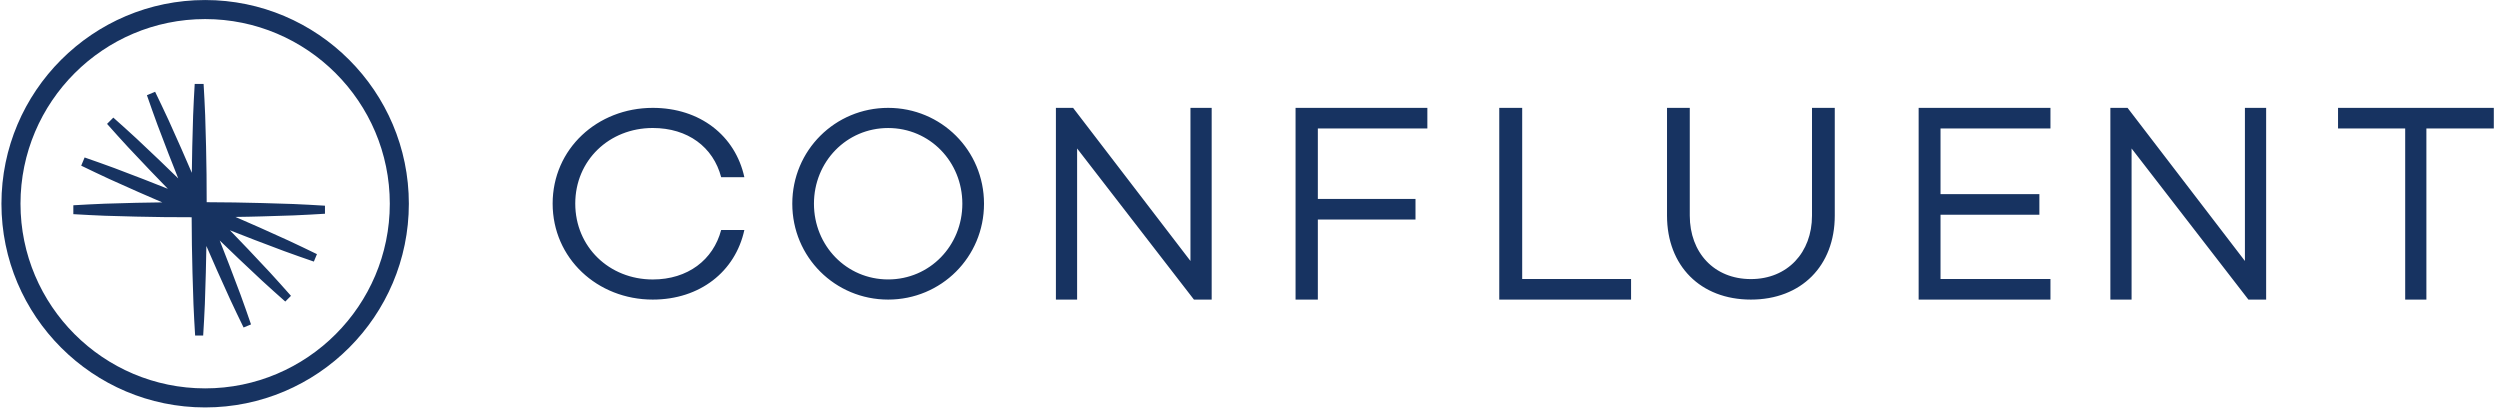
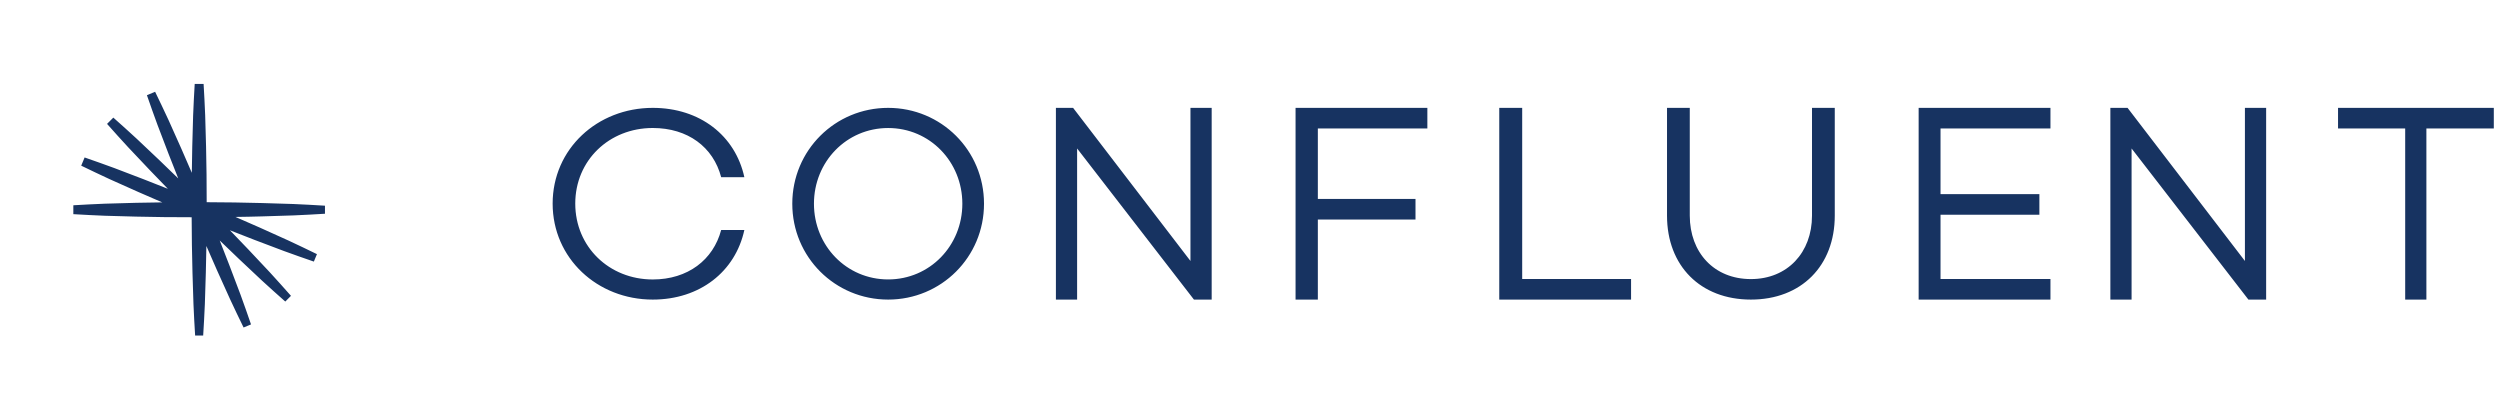
<svg xmlns="http://www.w3.org/2000/svg" fill="none" viewBox="0 0 485 80" height="80" width="485">
  <g clip-path="url(#clip0_3329_1970)">
    <path fill="#173361" d="M139.908 44.614H144.406C142.651 52.685 135.793 58.12 126.632 58.12C115.878 58.12 107.212 50.1 107.212 39.497C107.212 28.892 115.878 20.926 126.632 20.926C135.791 20.926 142.648 26.308 144.406 34.379H139.908C138.371 28.523 133.434 24.831 126.634 24.831C118.184 24.831 111.601 31.108 111.601 39.497C111.601 47.885 118.184 54.217 126.632 54.217C133.434 54.217 138.373 50.416 139.908 44.614ZM190.898 39.523C190.898 49.879 182.599 58.12 172.301 58.12C162.003 58.12 153.704 49.879 153.704 39.523C153.704 29.167 162.003 20.926 172.301 20.926C182.599 20.926 190.898 29.167 190.898 39.523ZM186.695 39.523C186.695 31.387 180.393 24.836 172.301 24.836C164.211 24.836 157.907 31.387 157.907 39.523C157.907 47.659 164.211 54.21 172.301 54.21C180.391 54.21 186.695 47.659 186.695 39.523ZM235.065 20.926V58.12H231.625L208.96 28.802V58.12H204.846V20.926H208.181L230.949 50.628V20.926H235.065ZM255.662 24.92V38.593H274.607V42.584H255.662V58.12H251.338V20.926H276.908V24.92H255.662ZM316.427 54.126V58.12H290.856V20.926H295.305V54.126H316.427ZM355.945 41.834C355.945 51.562 349.46 58.12 339.673 58.12C329.886 58.12 323.401 51.565 323.401 41.834V20.926H327.817V41.834C327.817 48.982 332.513 54.142 339.673 54.142C346.775 54.142 351.528 48.982 351.528 41.834V20.926H355.945V41.834ZM376.462 24.92V37.663H395.64V41.657H376.462V54.129H397.788V58.12H372.217V20.926H397.788V24.92H376.462ZM439.631 20.926V58.12H436.191L413.526 28.802V58.12H409.411V20.926H412.747L435.514 50.628V20.926H439.631ZM483.799 24.92H470.72V58.12H466.606V24.92H453.579V20.926H483.799V24.92ZM56.942 41.789C58.976 41.68 61.01 41.615 63.044 41.466V39.904C61.01 39.755 58.976 39.69 56.942 39.579L50.84 39.391C47.26 39.281 43.68 39.251 40.096 39.228C40.089 35.648 40.073 32.063 39.977 28.481L39.805 22.379C39.701 20.345 39.642 18.311 39.498 16.277H37.773C37.629 18.311 37.571 20.345 37.467 22.379L37.297 28.481C37.251 30.162 37.23 31.845 37.213 33.526C36.551 31.98 35.888 30.434 35.203 28.897L32.711 23.325C31.834 21.489 31.002 19.629 30.091 17.804L28.501 18.467C29.145 20.398 29.87 22.302 30.551 24.22L32.729 29.925C33.329 31.494 33.952 33.054 34.58 34.616C33.38 33.436 32.172 32.267 30.953 31.108L26.518 26.914C25.007 25.55 23.526 24.153 21.985 22.816L20.769 24.034C22.103 25.575 23.5 27.056 24.865 28.567L29.059 33.002C30.216 34.223 31.39 35.427 32.566 36.629C31.004 36.001 29.444 35.378 27.873 34.779L22.171 32.6C20.253 31.919 18.349 31.194 16.415 30.548L15.755 32.14C17.58 33.051 19.437 33.883 21.276 34.76L26.848 37.252C28.382 37.938 29.928 38.6 31.474 39.26C29.793 39.279 28.112 39.3 26.429 39.344L20.33 39.516C18.296 39.621 16.262 39.679 14.227 39.823V41.548C16.262 41.692 18.296 41.75 20.33 41.855L26.432 42.024C30.016 42.122 33.599 42.138 37.181 42.145C37.204 45.725 37.232 49.307 37.341 52.889L37.532 58.992C37.641 61.026 37.706 63.06 37.855 65.094H39.417C39.566 63.06 39.631 61.026 39.742 58.992L39.931 52.889C39.984 51.167 40.012 49.444 40.038 47.722C40.717 49.305 41.402 50.886 42.111 52.457L44.622 58.02C45.501 59.856 46.337 61.711 47.256 63.536L48.697 62.934C48.058 61 47.342 59.096 46.663 57.174L44.501 51.467C43.892 49.854 43.26 48.252 42.623 46.65C43.857 47.852 45.094 49.049 46.351 50.23L50.798 54.412C52.314 55.772 53.797 57.164 55.343 58.499L56.449 57.392C55.115 55.849 53.723 54.363 52.363 52.848L48.181 48.398C46.999 47.146 45.806 45.904 44.603 44.672C46.203 45.311 47.804 45.941 49.415 46.553L55.127 48.712C57.047 49.391 58.951 50.107 60.887 50.748L61.487 49.303C59.662 48.389 57.809 47.547 55.971 46.669L50.408 44.158C48.836 43.452 47.256 42.768 45.675 42.085C47.395 42.062 49.118 42.034 50.84 41.98L56.942 41.789Z" clip-rule="evenodd" fill-rule="evenodd" />
-     <path fill="#173361" d="M39.799 79.041C18.008 79.041 0.28 61.314 0.28 39.523C0.28 17.732 18.008 0.005 39.799 0.005C61.59 0.005 79.317 17.732 79.317 39.523C79.317 61.314 61.59 79.041 39.799 79.041ZM39.799 3.701C20.046 3.701 3.976 19.768 3.976 39.523C3.976 59.278 20.046 75.345 39.799 75.345C59.551 75.345 75.621 59.275 75.621 39.523C75.621 19.771 59.551 3.701 39.799 3.701Z" clip-rule="evenodd" fill-rule="evenodd" />
  </g>
  <defs>
    <clipPath id="clip0_3329_1970">
      <rect transform="translate(0.218 0)" fill="white" height="80" width="484" />
    </clipPath>
  </defs>
</svg>